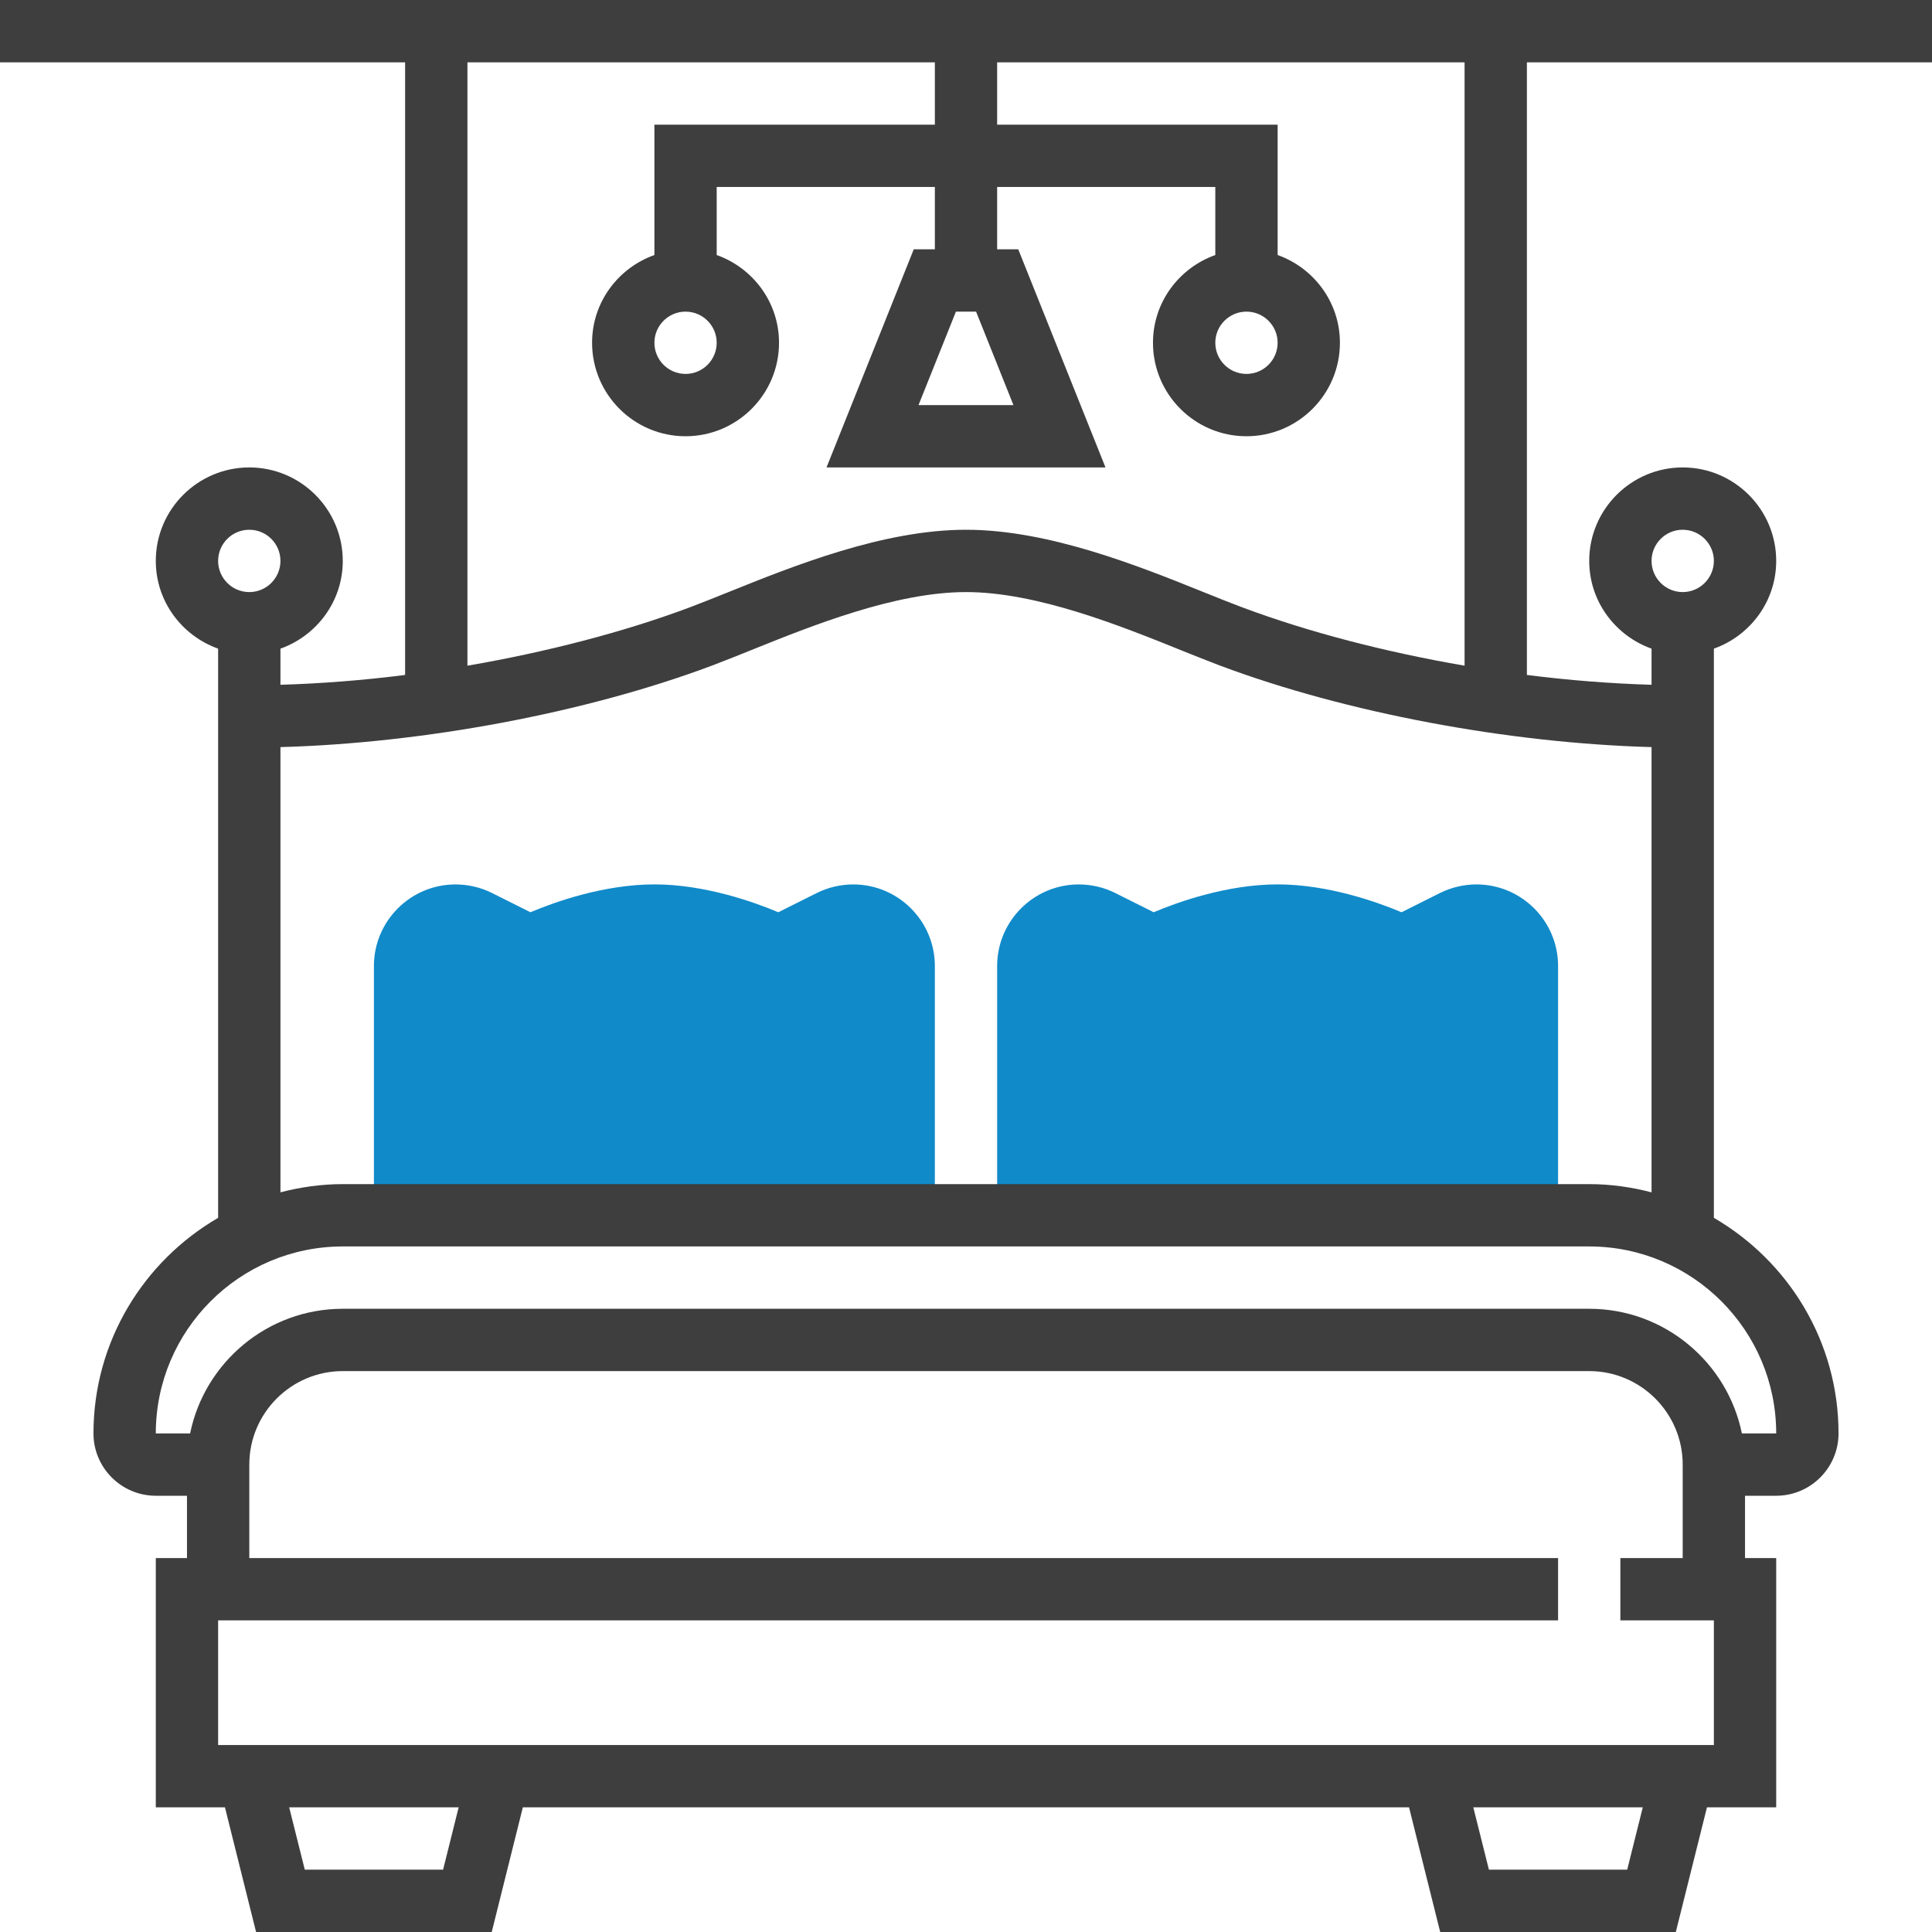
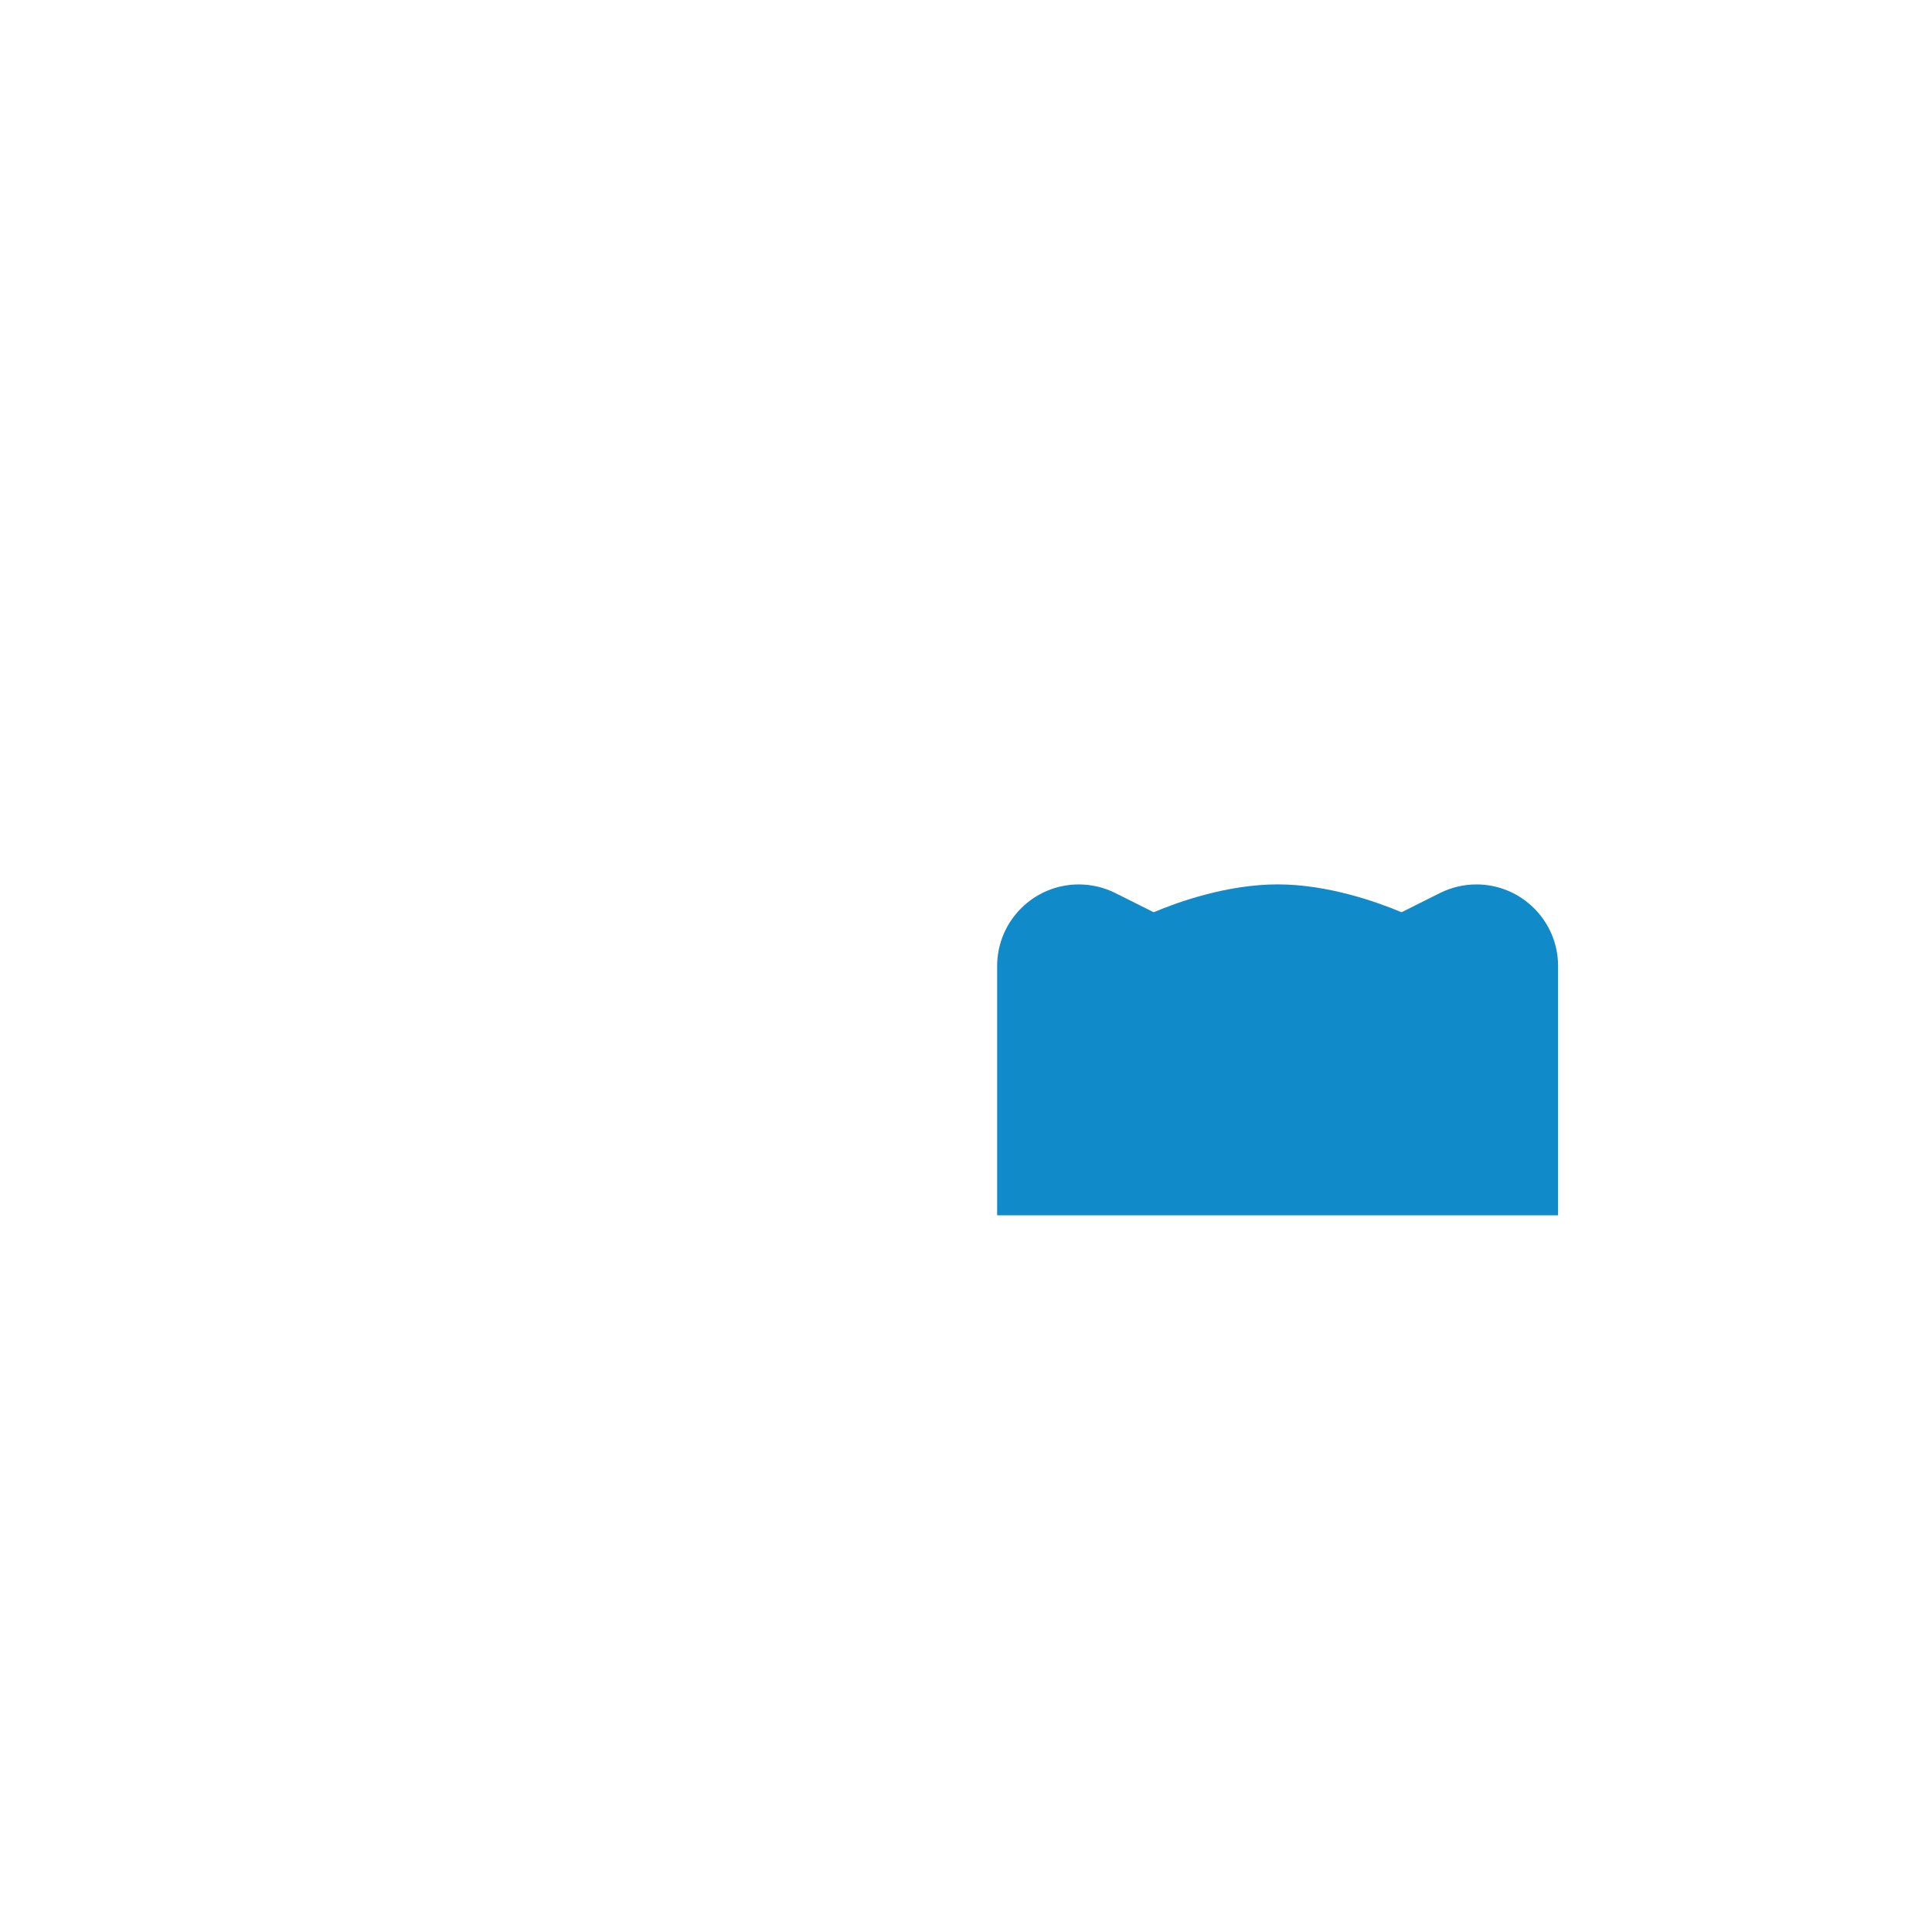
<svg xmlns="http://www.w3.org/2000/svg" width="50" height="50" viewBox="0 0 50 50" fill="none">
-   <path d="M22.082 22.889C21.756 22.889 21.429 22.966 21.138 23.111L20.143 23.609C19.526 23.349 18.244 22.888 16.936 22.888C15.627 22.888 14.345 23.348 13.728 23.609L12.733 23.111C12.442 22.965 12.114 22.889 11.789 22.889C10.625 22.889 9.677 23.836 9.677 25V31.452H24.194V25C24.194 23.836 23.246 22.889 22.082 22.889Z" fill="#108AC9" />
  <path d="M38.211 22.889C37.886 22.889 37.558 22.966 37.267 23.111L36.272 23.609C35.655 23.349 34.373 22.888 33.065 22.888C31.756 22.888 30.474 23.348 29.857 23.609L28.862 23.111C28.571 22.965 28.244 22.889 27.918 22.889C26.754 22.889 25.806 23.836 25.806 25V31.452H40.323V25C40.323 23.836 39.375 22.889 38.211 22.889Z" fill="#108AC9" />
-   <path d="M39.516 17.468V1.613H50V0H0V1.613H10.484V17.468C9.389 17.607 8.306 17.691 7.258 17.722V16.787C8.194 16.453 8.871 15.566 8.871 14.516C8.871 13.182 7.785 12.097 6.452 12.097C5.118 12.097 4.032 13.182 4.032 14.516C4.032 15.566 4.709 16.453 5.645 16.787V31.518C3.72 32.636 2.419 34.715 2.419 37.097C2.419 37.986 3.143 38.71 4.032 38.71H4.839V40.323H4.032V46.774H5.822L6.627 50H12.726L13.531 46.774H36.466L37.272 50H43.37L44.176 46.774H45.968V40.323H45.161V38.71H45.968C46.857 38.71 47.581 37.986 47.581 37.097C47.581 34.715 46.28 32.636 44.355 31.518V16.787C45.291 16.453 45.968 15.566 45.968 14.516C45.968 13.182 44.882 12.097 43.548 12.097C42.215 12.097 41.129 13.182 41.129 14.516C41.129 15.566 41.806 16.453 42.742 16.787V17.722C41.694 17.691 40.611 17.607 39.516 17.468ZM12.097 1.613H24.194V3.226H16.936V6.6C15.999 6.934 15.323 7.821 15.323 8.871C15.323 10.205 16.408 11.29 17.742 11.29C19.076 11.29 20.161 10.205 20.161 8.871C20.161 7.821 19.485 6.934 18.548 6.6V4.839H24.194V6.452H23.648L21.39 12.097H28.61L26.352 6.452H25.806V4.839H31.452V6.6C30.515 6.934 29.839 7.821 29.839 8.871C29.839 10.205 30.924 11.29 32.258 11.29C33.592 11.29 34.677 10.205 34.677 8.871C34.677 7.821 34.001 6.934 33.065 6.6V3.226H25.806V1.613H37.903V17.228C35.864 16.877 33.865 16.361 32.144 15.716C31.851 15.607 31.522 15.474 31.167 15.331C29.468 14.647 27.142 13.71 25 13.71C22.858 13.71 20.532 14.647 18.833 15.331C18.478 15.473 18.149 15.606 17.857 15.716C16.135 16.361 14.136 16.877 12.097 17.228V1.613ZM18.548 8.871C18.548 9.315 18.187 9.677 17.742 9.677C17.297 9.677 16.936 9.315 16.936 8.871C16.936 8.427 17.297 8.065 17.742 8.065C18.187 8.065 18.548 8.427 18.548 8.871ZM24.739 8.065H25.261L26.228 10.484H23.771L24.739 8.065ZM33.065 8.871C33.065 9.315 32.703 9.677 32.258 9.677C31.813 9.677 31.452 9.315 31.452 8.871C31.452 8.427 31.813 8.065 32.258 8.065C32.703 8.065 33.065 8.427 33.065 8.871ZM6.452 13.71C6.897 13.71 7.258 14.072 7.258 14.516C7.258 14.96 6.897 15.323 6.452 15.323C6.006 15.323 5.645 14.96 5.645 14.516C5.645 14.072 6.006 13.71 6.452 13.71ZM11.467 48.387H7.888L7.484 46.774H11.87L11.467 48.387ZM42.112 48.387H38.533L38.129 46.774H42.515L42.112 48.387ZM41.935 40.323V41.935H44.355V45.161H5.645V41.935H40.323V40.323H6.452V37.903C6.452 36.569 7.537 35.484 8.871 35.484H41.129C42.463 35.484 43.548 36.569 43.548 37.903V40.323H41.935ZM45.968 37.097H45.08C44.705 35.259 43.077 33.871 41.129 33.871H8.871C6.924 33.871 5.295 35.259 4.92 37.097H4.032C4.032 34.428 6.202 32.258 8.871 32.258H41.129C43.798 32.258 45.968 34.428 45.968 37.097ZM41.129 30.645H8.871C8.313 30.645 7.775 30.723 7.258 30.857V19.335C10.957 19.233 15.157 18.451 18.422 17.227C18.727 17.112 19.067 16.975 19.436 16.827C21.011 16.192 23.17 15.323 25 15.323C26.83 15.323 28.989 16.192 30.564 16.827C30.933 16.975 31.273 17.112 31.578 17.227C34.843 18.45 39.043 19.233 42.742 19.335V30.858C42.225 30.723 41.687 30.645 41.129 30.645ZM43.548 13.71C43.993 13.71 44.355 14.072 44.355 14.516C44.355 14.96 43.993 15.323 43.548 15.323C43.103 15.323 42.742 14.96 42.742 14.516C42.742 14.072 43.103 13.71 43.548 13.71Z" fill="#3E3E3E" />
</svg>